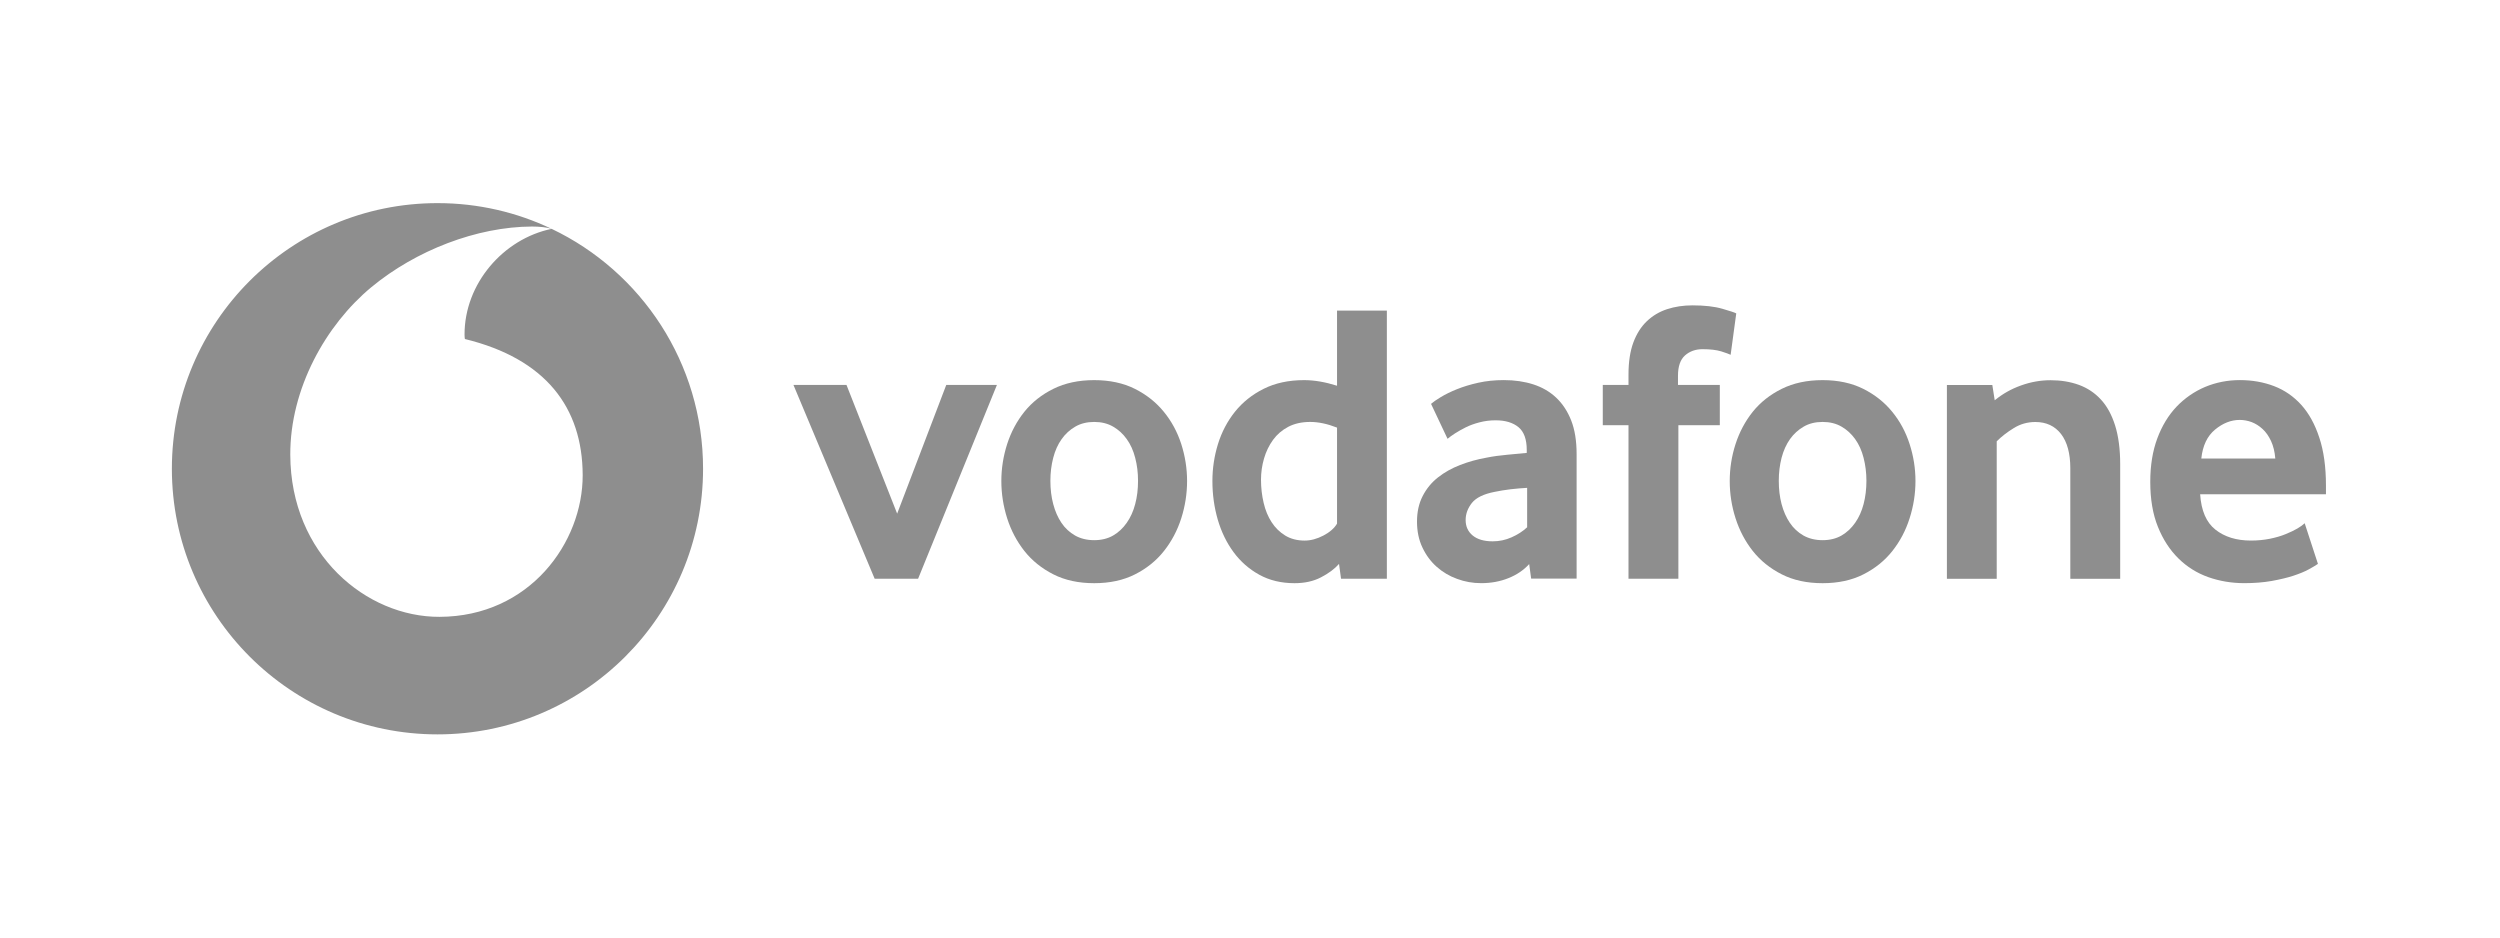
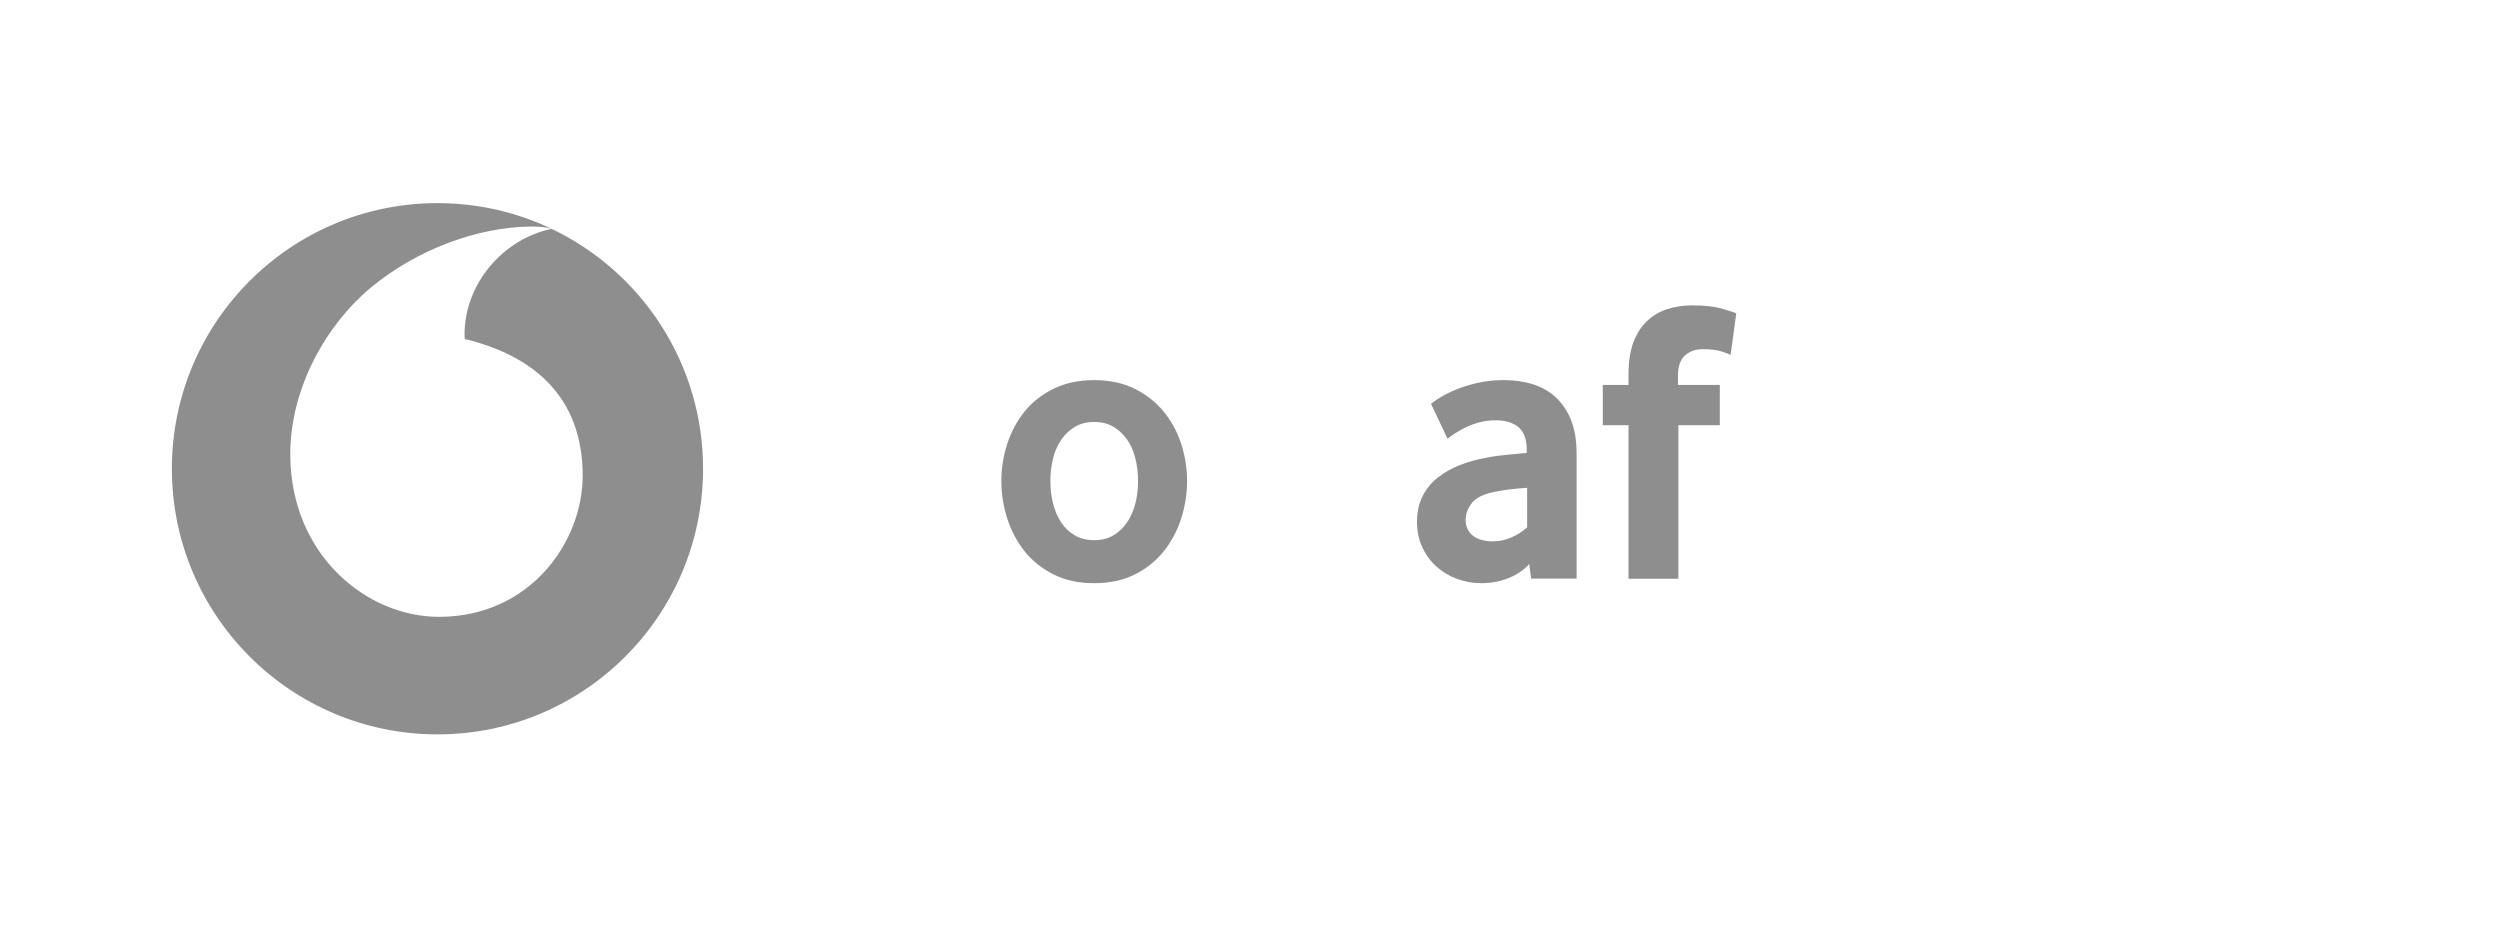
<svg xmlns="http://www.w3.org/2000/svg" width="160" height="60" viewBox="0 0 160 60" fill="none">
  <path fill-rule="evenodd" clip-rule="evenodd" d="M28 47C37.388 47 44.996 39.389 44.996 30C44.996 23.227 41.036 17.378 35.304 14.646C33.092 13.591 30.615 13 28 13C18.611 13 11 20.611 11 30C11 39.389 18.611 47 28 47ZM35.304 14.646C32.212 15.286 29.722 18.155 29.731 21.419C29.731 21.528 29.74 21.644 29.753 21.697C34.928 22.959 37.277 26.082 37.292 30.402C37.305 34.724 33.894 39.459 28.129 39.478C23.46 39.494 18.6 35.508 18.578 29.106C18.563 24.874 20.849 20.798 23.766 18.38C26.614 16.025 30.515 14.511 34.05 14.498C34.506 14.498 35.014 14.546 35.304 14.646Z" fill="#8E8E8E" />
-   <path d="M55.978 37.039L50.781 24.637H54.176L57.418 32.873L60.56 24.637H63.802L58.758 37.039H55.978Z" fill="#8E8E8E" />
  <path d="M72.834 30.773C72.834 30.258 72.775 29.768 72.653 29.302C72.534 28.837 72.353 28.437 72.112 28.103C71.872 27.766 71.582 27.5 71.238 27.303C70.894 27.104 70.492 27.004 70.029 27.004C69.567 27.004 69.161 27.104 68.821 27.303C68.477 27.5 68.183 27.766 67.946 28.103C67.706 28.437 67.525 28.837 67.406 29.302C67.284 29.768 67.225 30.258 67.225 30.773C67.225 31.308 67.284 31.804 67.406 32.26C67.525 32.716 67.7 33.116 67.931 33.459C68.162 33.803 68.455 34.075 68.808 34.275C69.158 34.471 69.567 34.571 70.029 34.571C70.492 34.571 70.894 34.471 71.238 34.275C71.582 34.075 71.872 33.803 72.112 33.459C72.353 33.116 72.534 32.716 72.653 32.26C72.775 31.804 72.834 31.308 72.834 30.773ZM75.973 30.787C75.973 31.596 75.848 32.389 75.601 33.17C75.351 33.951 74.983 34.647 74.492 35.266C74.005 35.884 73.387 36.381 72.64 36.759C71.894 37.137 71.022 37.324 70.029 37.324C69.033 37.324 68.162 37.137 67.418 36.759C66.672 36.381 66.053 35.884 65.563 35.266C65.076 34.647 64.707 33.951 64.458 33.17C64.211 32.389 64.086 31.596 64.086 30.787C64.086 29.981 64.211 29.194 64.458 28.42C64.707 27.648 65.076 26.958 65.563 26.349C66.053 25.74 66.672 25.253 67.418 24.884C68.162 24.515 69.033 24.328 70.029 24.328C71.022 24.328 71.891 24.516 72.628 24.884C73.365 25.253 73.983 25.74 74.48 26.349C74.98 26.958 75.351 27.648 75.601 28.42C75.848 29.194 75.973 29.981 75.973 30.787Z" fill="#8E8E8E" />
-   <path d="M85.57 27.367C84.955 27.126 84.384 27.004 83.853 27.004C83.309 27.004 82.838 27.111 82.447 27.317C82.054 27.523 81.729 27.801 81.473 28.154C81.217 28.507 81.026 28.903 80.898 29.344C80.77 29.781 80.704 30.234 80.704 30.699C80.704 31.215 80.761 31.708 80.873 32.183C80.982 32.654 81.154 33.07 81.385 33.423C81.613 33.776 81.904 34.06 82.254 34.275C82.603 34.488 83.019 34.597 83.497 34.597C83.89 34.597 84.29 34.488 84.699 34.275C85.108 34.06 85.399 33.804 85.57 33.513V27.367ZM85.826 37.039L85.698 36.09C85.408 36.415 85.024 36.702 84.543 36.949C84.065 37.199 83.5 37.324 82.85 37.324C81.998 37.324 81.242 37.142 80.595 36.783C79.942 36.424 79.396 35.943 78.952 35.343C78.509 34.744 78.168 34.047 77.937 33.257C77.709 32.47 77.594 31.645 77.594 30.787C77.594 29.981 77.712 29.191 77.95 28.419C78.19 27.648 78.553 26.957 79.04 26.348C79.53 25.739 80.139 25.252 80.876 24.884C81.61 24.515 82.475 24.328 83.465 24.328C84.115 24.328 84.818 24.449 85.57 24.687V19.877H88.759V37.039H85.826Z" fill="#8E8E8E" />
  <path d="M97.737 31.222C97.393 31.241 97.037 31.272 96.675 31.313C96.312 31.357 95.969 31.413 95.641 31.482C94.948 31.619 94.47 31.853 94.201 32.188C93.936 32.525 93.801 32.887 93.801 33.284C93.801 33.693 93.951 34.024 94.254 34.274C94.557 34.521 94.982 34.645 95.535 34.645C95.95 34.645 96.353 34.561 96.74 34.389C97.127 34.218 97.462 34.002 97.737 33.746V31.222ZM97.993 37.029L97.868 36.101C97.521 36.482 97.084 36.782 96.55 36.997C96.016 37.213 95.432 37.322 94.794 37.322C94.26 37.322 93.745 37.231 93.258 37.05C92.764 36.873 92.33 36.613 91.952 36.279C91.575 35.945 91.268 35.536 91.037 35.045C90.803 34.555 90.688 34.002 90.688 33.384C90.688 32.768 90.806 32.222 91.05 31.75C91.29 31.279 91.615 30.882 92.031 30.554C92.443 30.229 92.917 29.964 93.451 29.758C93.983 29.552 94.545 29.395 95.129 29.292C95.541 29.208 95.994 29.145 96.484 29.102C96.975 29.058 97.384 29.02 97.712 28.986V28.805C97.712 28.118 97.537 27.631 97.181 27.337C96.828 27.047 96.341 26.9 95.722 26.9C95.36 26.9 95.013 26.943 94.685 27.031C94.357 27.115 94.067 27.221 93.808 27.349C93.548 27.481 93.32 27.609 93.121 27.737C92.924 27.865 92.764 27.98 92.643 28.084L91.587 25.847C91.724 25.726 91.934 25.582 92.218 25.41C92.502 25.238 92.843 25.07 93.249 24.907C93.651 24.745 94.104 24.607 94.61 24.495C95.116 24.382 95.663 24.326 96.244 24.326C96.931 24.326 97.558 24.417 98.124 24.598C98.689 24.779 99.179 25.06 99.592 25.447C100.001 25.832 100.323 26.319 100.557 26.912C100.788 27.503 100.903 28.218 100.903 29.058V37.029H97.993Z" fill="#8E8E8E" />
  <path d="M110.761 22.707C110.658 22.657 110.458 22.582 110.158 22.488C109.855 22.395 109.458 22.348 108.959 22.348C108.515 22.348 108.141 22.482 107.841 22.747C107.541 23.013 107.391 23.447 107.391 24.047V24.637H110.068V27.211H107.416V37.04H104.224V27.211H102.578V24.637H104.224V23.969C104.224 23.163 104.327 22.482 104.533 21.923C104.739 21.367 105.027 20.911 105.395 20.561C105.764 20.208 106.198 19.949 106.694 19.787C107.194 19.624 107.734 19.543 108.319 19.543C109.09 19.543 109.727 19.615 110.233 19.762C110.739 19.909 111.036 20.005 111.12 20.058L110.761 22.707Z" fill="#8E8E8E" />
-   <path d="M119.451 30.773C119.451 30.258 119.389 29.768 119.27 29.302C119.151 28.837 118.97 28.437 118.73 28.103C118.489 27.766 118.199 27.5 117.855 27.303C117.512 27.104 117.109 27.004 116.647 27.004C116.184 27.004 115.778 27.104 115.438 27.303C115.094 27.5 114.801 27.766 114.56 28.103C114.323 28.437 114.142 28.837 114.02 29.302C113.901 29.768 113.842 30.258 113.842 30.773C113.842 31.308 113.901 31.804 114.02 32.26C114.142 32.716 114.317 33.116 114.548 33.459C114.779 33.803 115.072 34.075 115.422 34.275C115.775 34.471 116.184 34.571 116.647 34.571C117.109 34.571 117.512 34.471 117.855 34.275C118.199 34.075 118.489 33.803 118.73 33.459C118.97 33.116 119.151 32.716 119.27 32.26C119.389 31.804 119.451 31.308 119.451 30.773ZM122.59 30.787C122.59 31.596 122.465 32.389 122.215 33.17C121.968 33.951 121.6 34.647 121.11 35.266C120.622 35.884 120.004 36.381 119.258 36.759C118.511 37.137 117.64 37.324 116.647 37.324C115.65 37.324 114.779 37.137 114.036 36.759C113.289 36.381 112.671 35.884 112.18 35.266C111.693 34.647 111.325 33.951 111.075 33.17C110.825 32.389 110.703 31.596 110.703 30.787C110.703 29.981 110.825 29.194 111.075 28.42C111.325 27.648 111.693 26.958 112.18 26.349C112.671 25.74 113.289 25.253 114.036 24.884C114.779 24.515 115.65 24.328 116.647 24.328C117.64 24.328 118.508 24.516 119.245 24.884C119.982 25.253 120.601 25.74 121.097 26.349C121.597 26.958 121.968 27.648 122.215 28.42C122.465 29.194 122.59 29.981 122.59 30.787Z" fill="#8E8E8E" />
-   <path d="M132.5 37.043V29.968C132.5 29.025 132.303 28.294 131.91 27.779C131.513 27.267 130.967 27.008 130.261 27.008C129.764 27.008 129.305 27.136 128.887 27.395C128.465 27.651 128.1 27.935 127.79 28.244V37.043H124.602V24.64H127.509L127.662 25.618C128.162 25.209 128.721 24.89 129.349 24.668C129.973 24.443 130.604 24.334 131.238 24.334C131.891 24.334 132.491 24.431 133.04 24.628C133.59 24.828 134.062 25.14 134.455 25.568C134.852 25.995 135.155 26.555 135.37 27.239C135.583 27.926 135.692 28.75 135.692 29.709V37.043H132.5Z" fill="#8E8E8E" />
-   <path d="M145.619 29.345C145.584 28.917 145.494 28.543 145.347 28.227C145.2 27.909 145.019 27.652 144.804 27.456C144.588 27.256 144.357 27.112 144.107 27.015C143.854 26.922 143.601 26.875 143.342 26.875C142.789 26.875 142.264 27.081 141.765 27.493C141.265 27.905 140.971 28.521 140.884 29.345H145.619ZM140.809 31.635C140.878 32.681 141.203 33.437 141.79 33.899C142.374 34.361 143.133 34.596 144.06 34.596C144.491 34.596 144.897 34.555 145.275 34.48C145.653 34.402 145.99 34.305 146.284 34.183C146.578 34.065 146.827 33.943 147.034 33.824C147.24 33.702 147.393 33.59 147.499 33.487L148.348 36.088C148.227 36.173 148.033 36.288 147.768 36.435C147.502 36.582 147.171 36.716 146.777 36.847C146.384 36.975 145.919 37.085 145.388 37.182C144.857 37.275 144.273 37.322 143.639 37.322C142.83 37.322 142.065 37.194 141.334 36.938C140.606 36.679 139.966 36.279 139.419 35.739C138.87 35.198 138.432 34.527 138.108 33.721C137.78 32.915 137.617 31.953 137.617 30.838C137.617 29.792 137.767 28.864 138.067 28.058C138.367 27.253 138.779 26.575 139.301 26.025C139.825 25.479 140.434 25.057 141.128 24.763C141.824 24.473 142.564 24.326 143.354 24.326C144.145 24.326 144.872 24.457 145.544 24.713C146.212 24.97 146.79 25.369 147.28 25.91C147.768 26.45 148.155 27.15 148.436 28.009C148.72 28.864 148.861 29.886 148.861 31.069V31.635L140.809 31.635Z" fill="#8E8E8E" />
</svg>